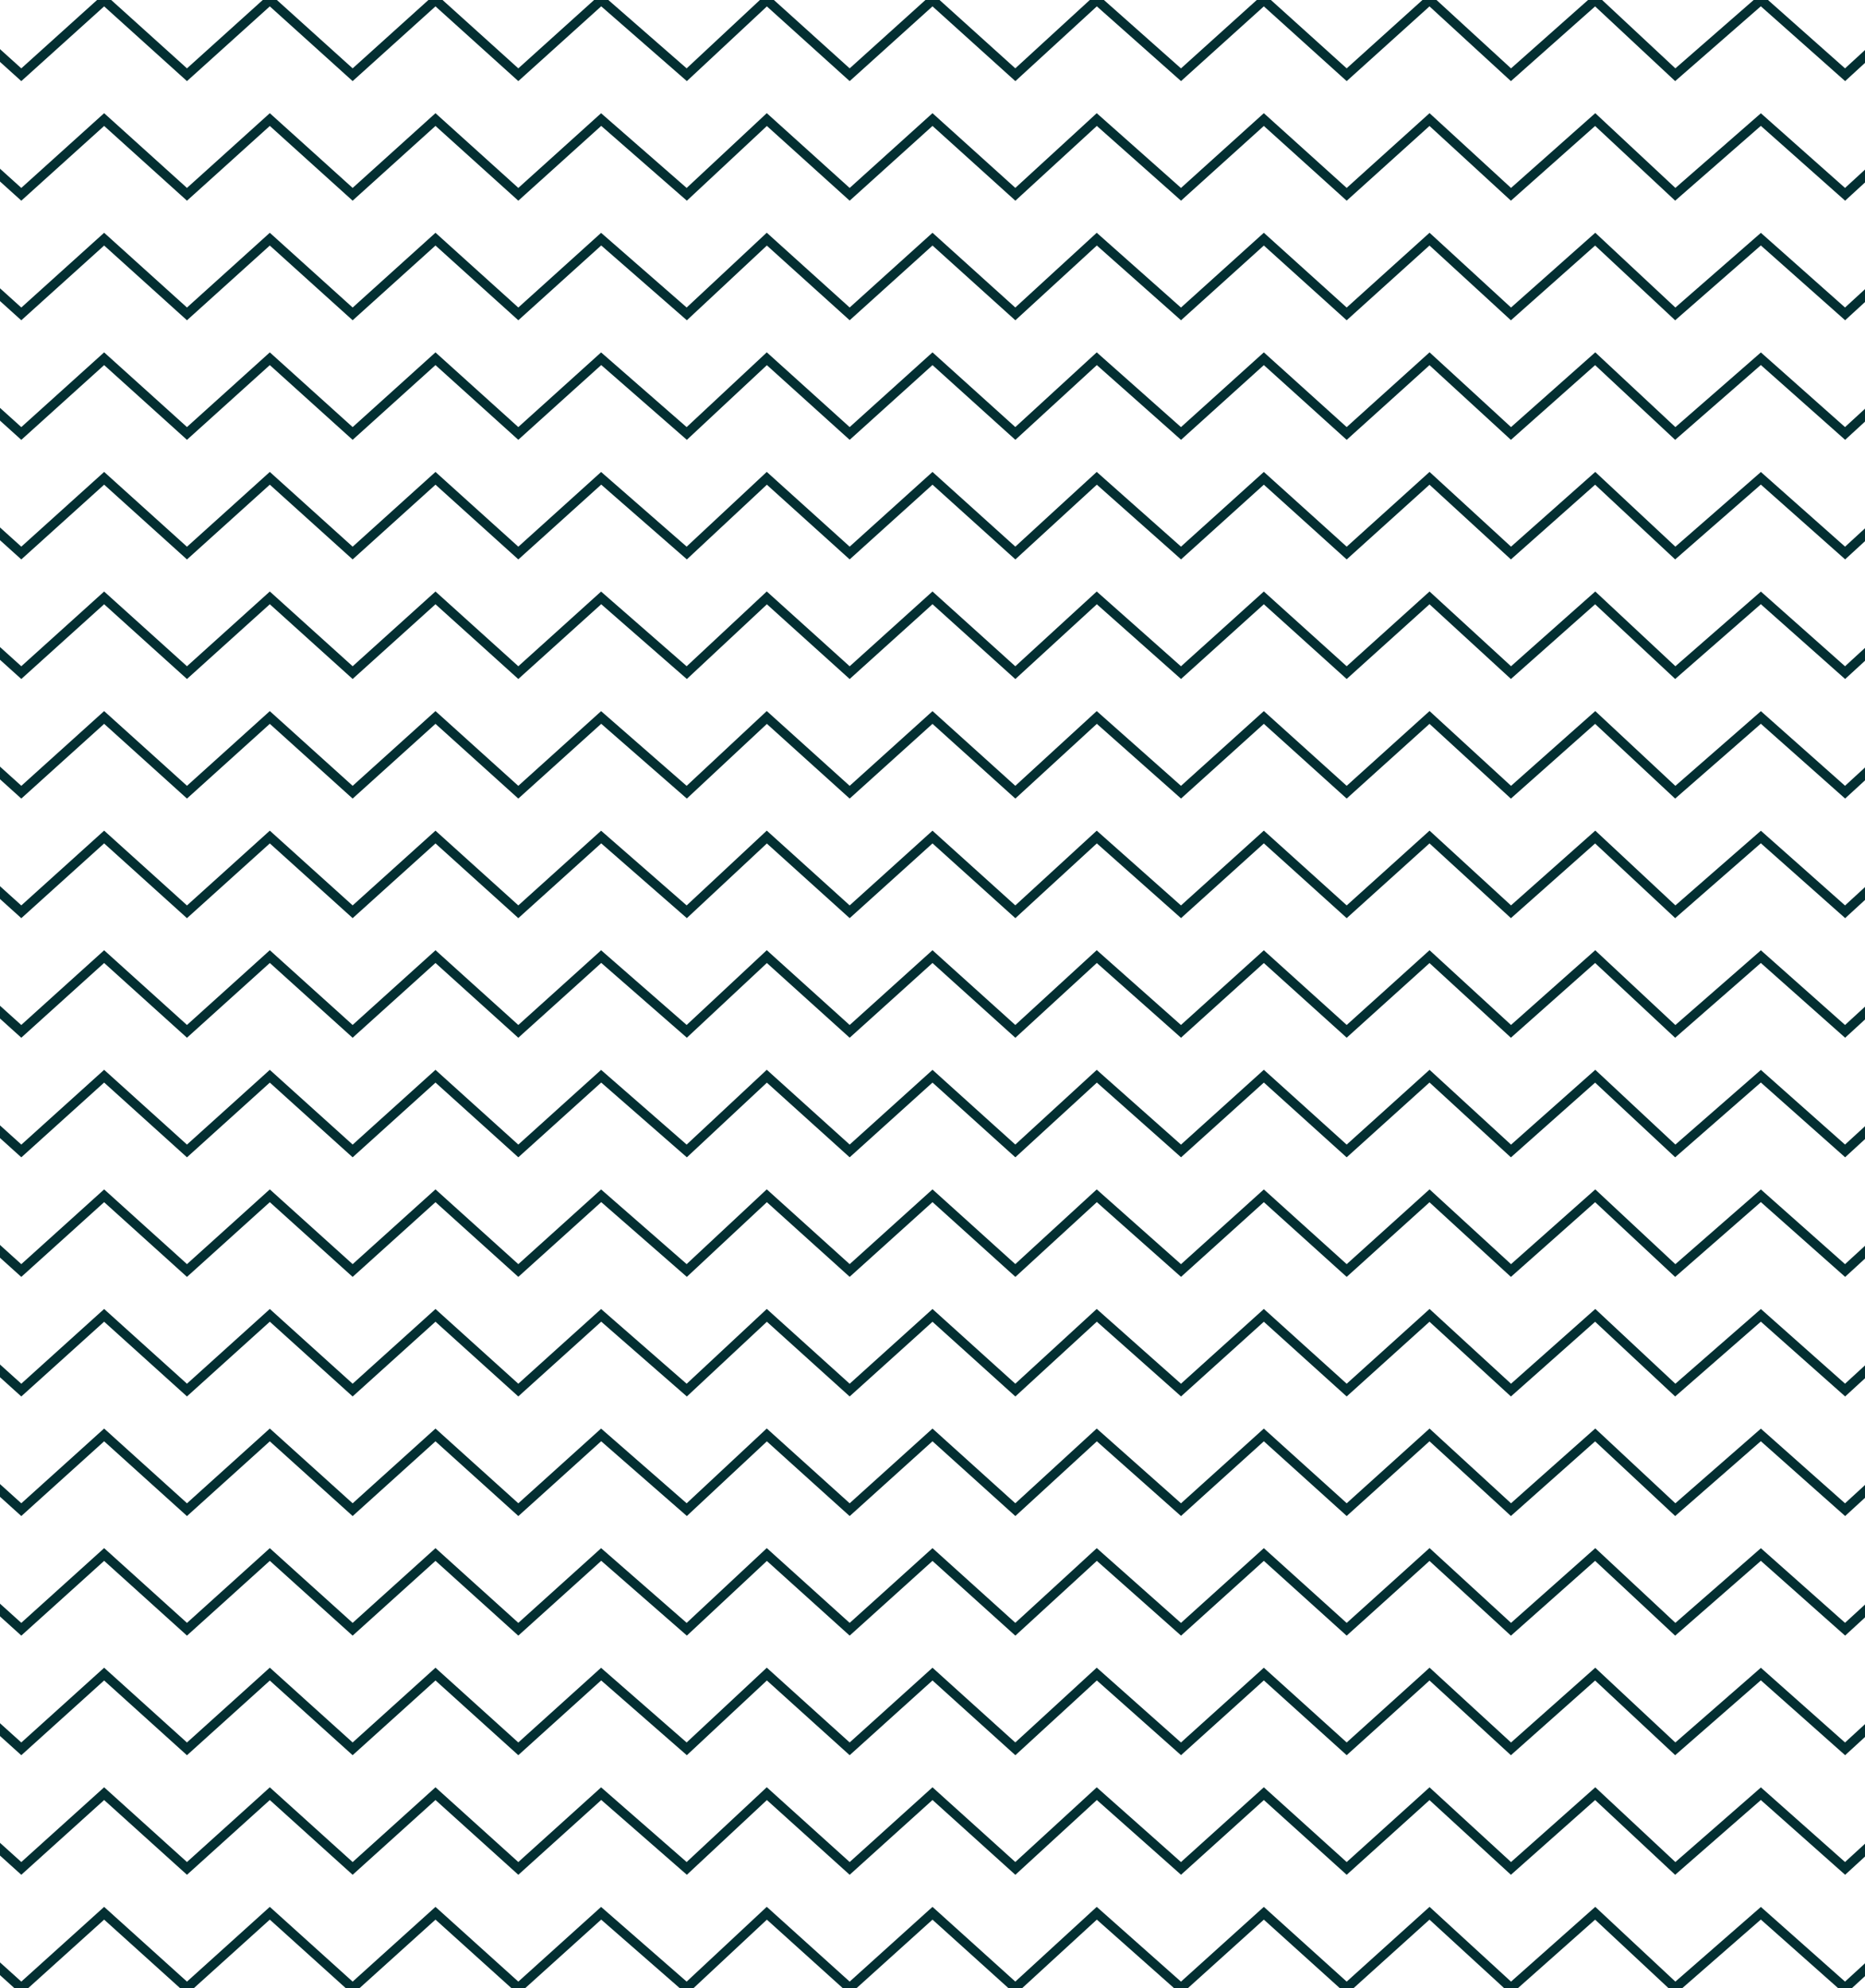
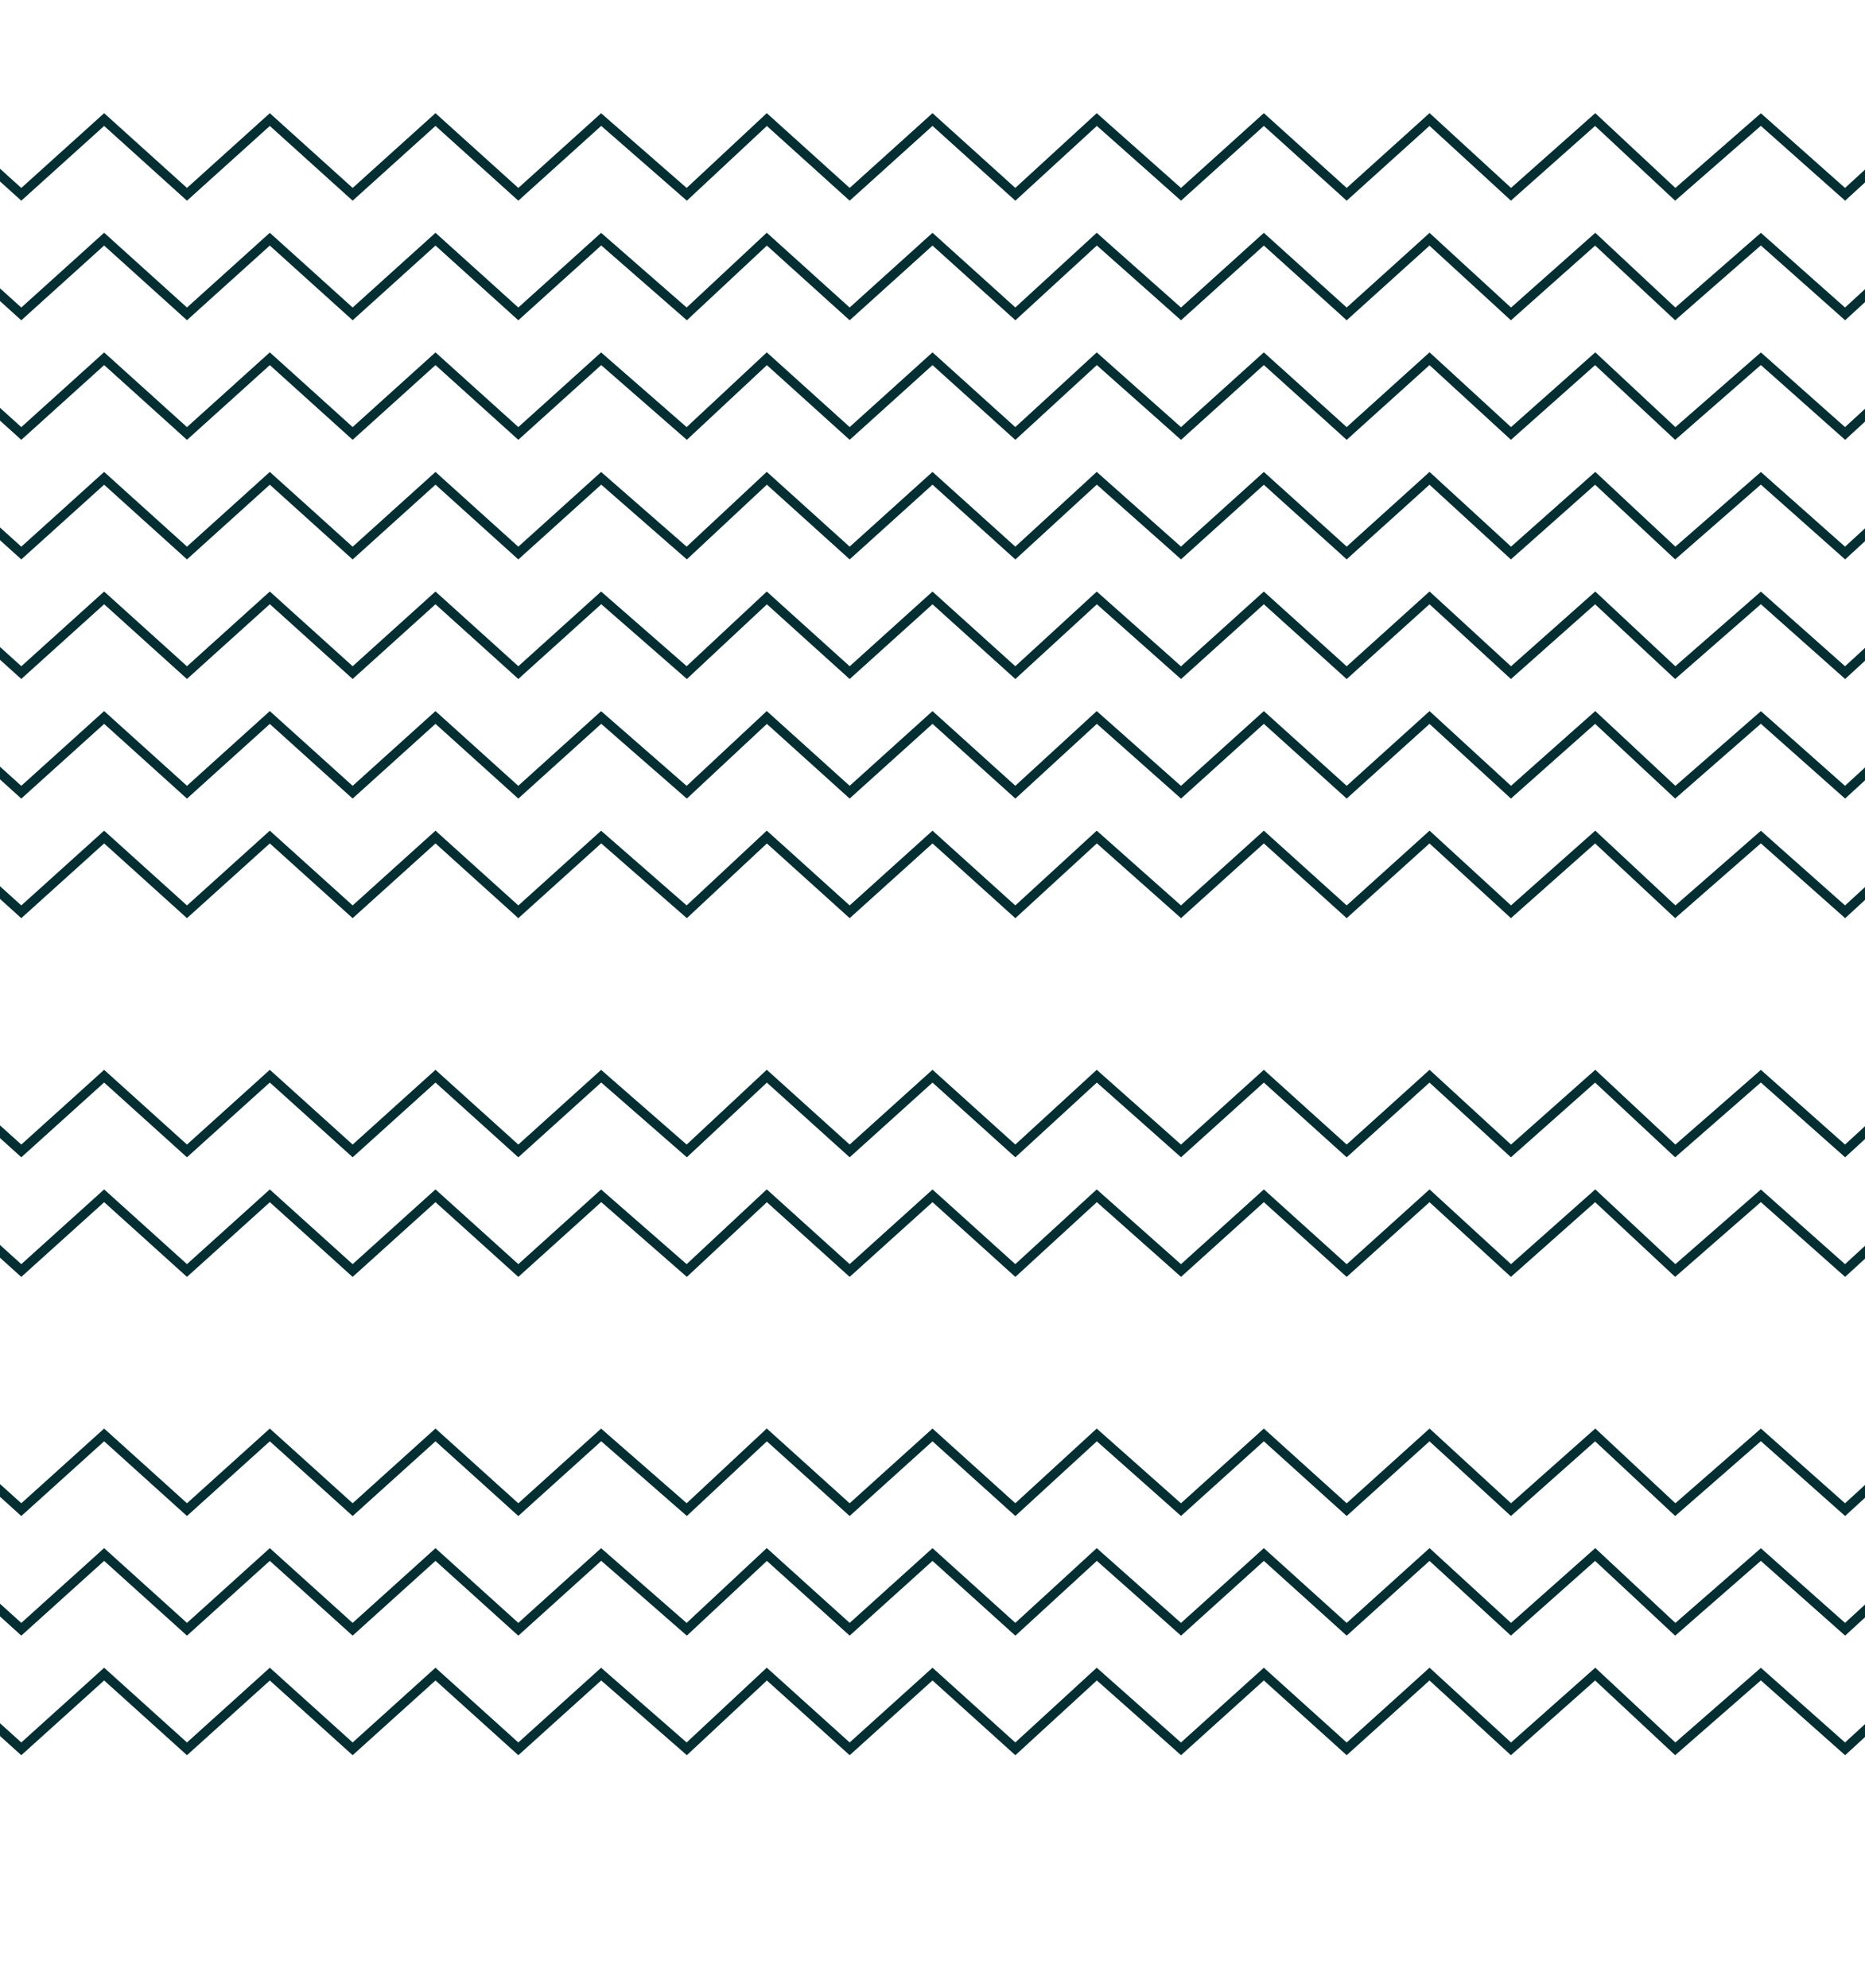
<svg xmlns="http://www.w3.org/2000/svg" width="394" height="420" viewBox="0 0 394 420" fill="none">
-   <path d="M-13 0L4.5 15.79L22 0L39.5 15.79L57 0L74.5 15.79L92 0L109.5 15.79L127 0L145.083 15.79L162 0L179.5 15.79L197 0L214.5 15.79L231.708 0L249.5 15.79L267 0L284.5 15.79L302 0L319.208 15.79L337 0L353.917 15.79L372 0L389.792 15.79L407 0" stroke="#032F32" stroke-width="2" />
  <path d="M-13 25.263L4.5 41.053L22 25.263L39.5 41.053L57 25.263L74.5 41.053L92 25.263L109.5 41.053L127 25.263L145.083 41.053L162 25.263L179.5 41.053L197 25.263L214.5 41.053L231.708 25.263L249.5 41.053L267 25.263L284.5 41.053L302 25.263L319.208 41.053L337 25.263L353.917 41.053L372 25.263L389.792 41.053L407 25.263" stroke="#032F32" stroke-width="2" />
  <path d="M-13 50.526L4.5 66.316L22 50.526L39.5 66.316L57 50.526L74.5 66.316L92 50.526L109.5 66.316L127 50.526L145.083 66.316L162 50.526L179.5 66.316L197 50.526L214.5 66.316L231.708 50.526L249.5 66.316L267 50.526L284.5 66.316L302 50.526L319.208 66.316L337 50.526L353.917 66.316L372 50.526L389.792 66.316L407 50.526" stroke="#032F32" stroke-width="2" />
  <path d="M-13 75.79L4.5 91.579L22 75.79L39.5 91.579L57 75.79L74.5 91.579L92 75.79L109.5 91.579L127 75.79L145.083 91.579L162 75.79L179.5 91.579L197 75.79L214.5 91.579L231.708 75.79L249.5 91.579L267 75.79L284.5 91.579L302 75.79L319.208 91.579L337 75.79L353.917 91.579L372 75.79L389.792 91.579L407 75.79" stroke="#032F32" stroke-width="2" />
  <path d="M-13 101.053L4.5 116.842L22 101.053L39.5 116.842L57 101.053L74.5 116.842L92 101.053L109.5 116.842L127 101.053L145.083 116.842L162 101.053L179.5 116.842L197 101.053L214.5 116.842L231.708 101.053L249.5 116.842L267 101.053L284.5 116.842L302 101.053L319.208 116.842L337 101.053L353.917 116.842L372 101.053L389.792 116.842L407 101.053" stroke="#032F32" stroke-width="2" />
  <path d="M-13 126.316L4.5 142.105L22 126.316L39.5 142.105L57 126.316L74.5 142.105L92 126.316L109.5 142.105L127 126.316L145.083 142.105L162 126.316L179.5 142.105L197 126.316L214.5 142.105L231.708 126.316L249.5 142.105L267 126.316L284.5 142.105L302 126.316L319.208 142.105L337 126.316L353.917 142.105L372 126.316L389.792 142.105L407 126.316" stroke="#032F32" stroke-width="2" />
  <path d="M-13 151.579L4.5 167.368L22 151.579L39.5 167.368L57 151.579L74.5 167.368L92 151.579L109.5 167.368L127 151.579L145.083 167.368L162 151.579L179.5 167.368L197 151.579L214.5 167.368L231.708 151.579L249.5 167.368L267 151.579L284.5 167.368L302 151.579L319.208 167.368L337 151.579L353.917 167.368L372 151.579L389.792 167.368L407 151.579" stroke="#032F32" stroke-width="2" />
  <path d="M-13 176.842L4.5 192.632L22 176.842L39.5 192.632L57 176.842L74.5 192.632L92 176.842L109.5 192.632L127 176.842L145.083 192.632L162 176.842L179.5 192.632L197 176.842L214.5 192.632L231.708 176.842L249.5 192.632L267 176.842L284.5 192.632L302 176.842L319.208 192.632L337 176.842L353.917 192.632L372 176.842L389.792 192.632L407 176.842" stroke="#032F32" stroke-width="2" />
-   <path d="M-13 202.105L4.5 217.895L22 202.105L39.5 217.895L57 202.105L74.5 217.895L92 202.105L109.5 217.895L127 202.105L145.083 217.895L162 202.105L179.5 217.895L197 202.105L214.5 217.895L231.708 202.105L249.5 217.895L267 202.105L284.5 217.895L302 202.105L319.208 217.895L337 202.105L353.917 217.895L372 202.105L389.792 217.895L407 202.105" stroke="#032F32" stroke-width="2" />
  <path d="M-13 227.368L4.5 243.158L22 227.368L39.5 243.158L57 227.368L74.5 243.158L92 227.368L109.5 243.158L127 227.368L145.083 243.158L162 227.368L179.5 243.158L197 227.368L214.5 243.158L231.708 227.368L249.5 243.158L267 227.368L284.5 243.158L302 227.368L319.208 243.158L337 227.368L353.917 243.158L372 227.368L389.792 243.158L407 227.368" stroke="#032F32" stroke-width="2" />
  <path d="M-13 252.632L4.5 268.421L22 252.632L39.5 268.421L57 252.632L74.5 268.421L92 252.632L109.5 268.421L127 252.632L145.083 268.421L162 252.632L179.5 268.421L197 252.632L214.5 268.421L231.708 252.632L249.5 268.421L267 252.632L284.5 268.421L302 252.632L319.208 268.421L337 252.632L353.917 268.421L372 252.632L389.792 268.421L407 252.632" stroke="#032F32" stroke-width="2" />
-   <path d="M-13 277.895L4.5 293.684L22 277.895L39.5 293.684L57 277.895L74.5 293.684L92 277.895L109.5 293.684L127 277.895L145.083 293.684L162 277.895L179.5 293.684L197 277.895L214.5 293.684L231.708 277.895L249.5 293.684L267 277.895L284.5 293.684L302 277.895L319.208 293.684L337 277.895L353.917 293.684L372 277.895L389.792 293.684L407 277.895" stroke="#032F32" stroke-width="2" />
  <path d="M-13 303.158L4.5 318.947L22 303.158L39.5 318.947L57 303.158L74.5 318.947L92 303.158L109.5 318.947L127 303.158L145.083 318.947L162 303.158L179.5 318.947L197 303.158L214.5 318.947L231.708 303.158L249.5 318.947L267 303.158L284.5 318.947L302 303.158L319.208 318.947L337 303.158L353.917 318.947L372 303.158L389.792 318.947L407 303.158" stroke="#032F32" stroke-width="2" />
  <path d="M-13 328.421L4.5 344.21L22 328.421L39.5 344.21L57 328.421L74.5 344.21L92 328.421L109.5 344.21L127 328.421L145.083 344.21L162 328.421L179.5 344.21L197 328.421L214.5 344.21L231.708 328.421L249.5 344.21L267 328.421L284.5 344.21L302 328.421L319.208 344.21L337 328.421L353.917 344.21L372 328.421L389.792 344.21L407 328.421" stroke="#032F32" stroke-width="2" />
  <path d="M-13 353.684L4.5 369.474L22 353.684L39.5 369.474L57 353.684L74.5 369.474L92 353.684L109.5 369.474L127 353.684L145.083 369.474L162 353.684L179.5 369.474L197 353.684L214.5 369.474L231.708 353.684L249.5 369.474L267 353.684L284.5 369.474L302 353.684L319.208 369.474L337 353.684L353.917 369.474L372 353.684L389.792 369.474L407 353.684" stroke="#032F32" stroke-width="2" />
-   <path d="M-13 378.947L4.5 394.737L22 378.947L39.5 394.737L57 378.947L74.5 394.737L92 378.947L109.5 394.737L127 378.947L145.083 394.737L162 378.947L179.5 394.737L197 378.947L214.5 394.737L231.708 378.947L249.5 394.737L267 378.947L284.5 394.737L302 378.947L319.208 394.737L337 378.947L353.917 394.737L372 378.947L389.792 394.737L407 378.947" stroke="#032F32" stroke-width="2" />
-   <path d="M-13 404.21L4.5 420L22 404.21L39.5 420L57 404.21L74.5 420L92 404.21L109.5 420L127 404.21L145.083 420L162 404.21L179.5 420L197 404.21L214.5 420L231.708 404.21L249.5 420L267 404.21L284.5 420L302 404.21L319.208 420L337 404.21L353.917 420L372 404.21L389.792 420L407 404.21" stroke="#032F32" stroke-width="2" />
</svg>